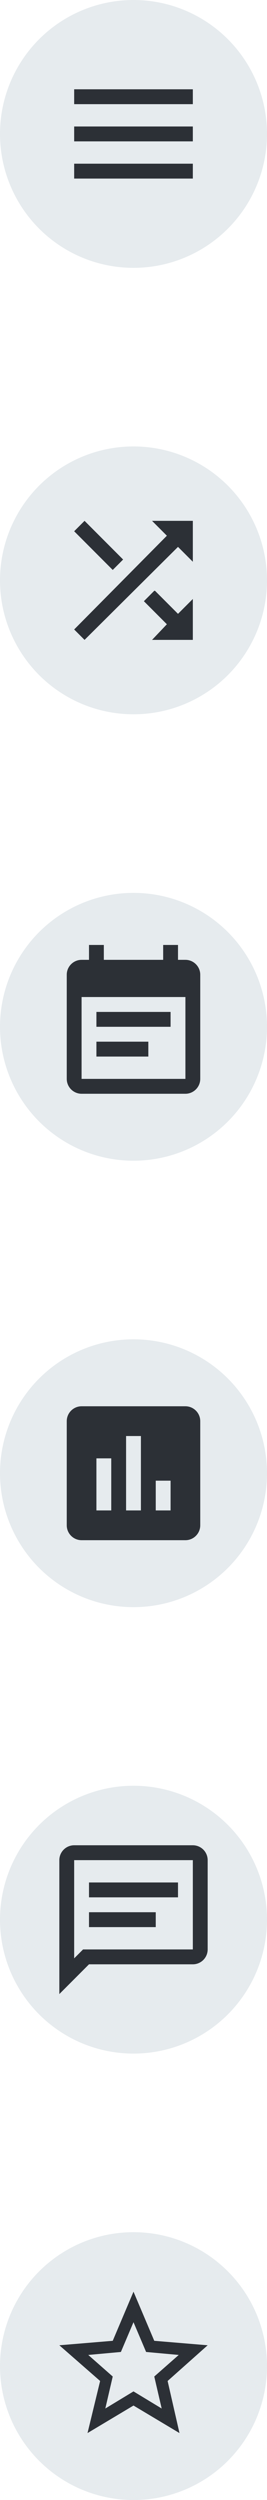
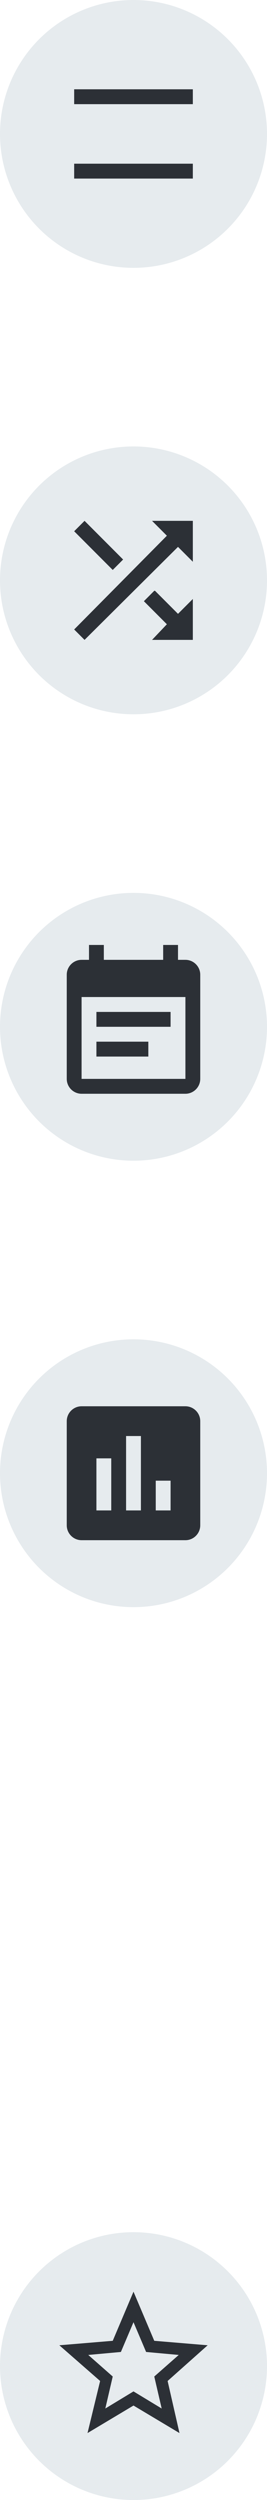
<svg xmlns="http://www.w3.org/2000/svg" width="36" height="336" viewBox="0 0 36 336" version="1.1">
  <circle cx="18" cy="18" r="18" fill="#e6ebee" />
-   <path d="M10 24H26V22H10v2zm0-5H26V17H10v2zm0-7v2H26V12H10z" fill="#2c3036" />
+   <path d="M10 24H26V22H10v2zm0-5H26H10v2zm0-7v2H26V12H10z" fill="#2c3036" />
  <circle cx="18" cy="18" r="18" transform="translate(0,60)" fill="#e6ebee" />
  <path d="M16.6 75.2 11.4 70 10 71.4 15.2 76.6 16.6 75.2zm3.9-5.2 2 2L10 84.6 11.4 86 24 73.5l2 2V70h-5.5zm0.3 9.4-1.4 1.4 3.1 3.1-2 2.1H26v-5.5l-2 2-3.1-3.1z" fill="#2c3036" />
  <circle cx="18" cy="18" r="18" transform="translate(0,120)" fill="#e6ebee" />
  <path d="M23 136H13v2h10v-2zm2-7h-1v-2h-2v2h-8v-2h-2v2h-1c-1.1 0-2 0.9-2 2l0 14c0 1.1 0.9 2 2 2h14c1.1 0 2-0.9 2-2v-14c0-1.1-0.9-2-2-2zm0 16H11v-11h14v11zm-5-5h-7v2h7v-2z" fill="#2c3036" />
  <circle cx="18" cy="18" r="18" transform="translate(0,180)" fill="#e6ebee" />
  <path d="M25 189H11c-1.1 0-2 0.9-2 2v14c0 1.1 0.9 2 2 2h14c1.1 0 2-0.9 2-2v-14c0-1.1-0.9-2-2-2zm-10 14h-2v-7h2v7zm4 0h-2v-10h2v10zm4 0h-2v-4h2v4z" fill="#2c3036" />
-   <circle cx="18" cy="18" r="18" transform="translate(0,240)" fill="#e6ebee" />
-   <path d="m26 248a2 2 0 0 1 2 2v12a2 2 0 0 1-2 2H12l-4 4v-18c0-1.1 0.9-2 2-2H26M10 250v13.2L11.2 262H26V250H10m2 3h12v2H12v-2m0 4h9v2h-9v-2z" fill="#2c3036" />
  <circle cx="18" cy="18" r="18" transform="translate(0,300)" fill="#e6ebee" />
  <path d="M28 315.2 20.8 314.6 18 308 15.2 314.6 8 315.2 13.5 320 11.8 327 18 323.3 24.2 327 22.6 320 28 315.2zm-10 6.2-3.8 2.3 1-4.3-3.3-2.9 4.4-0.4 1.7-4 1.7 4 4.4 0.4-3.3 2.9 1 4.3L18 321.4z" fill="#2c3036" />
</svg>